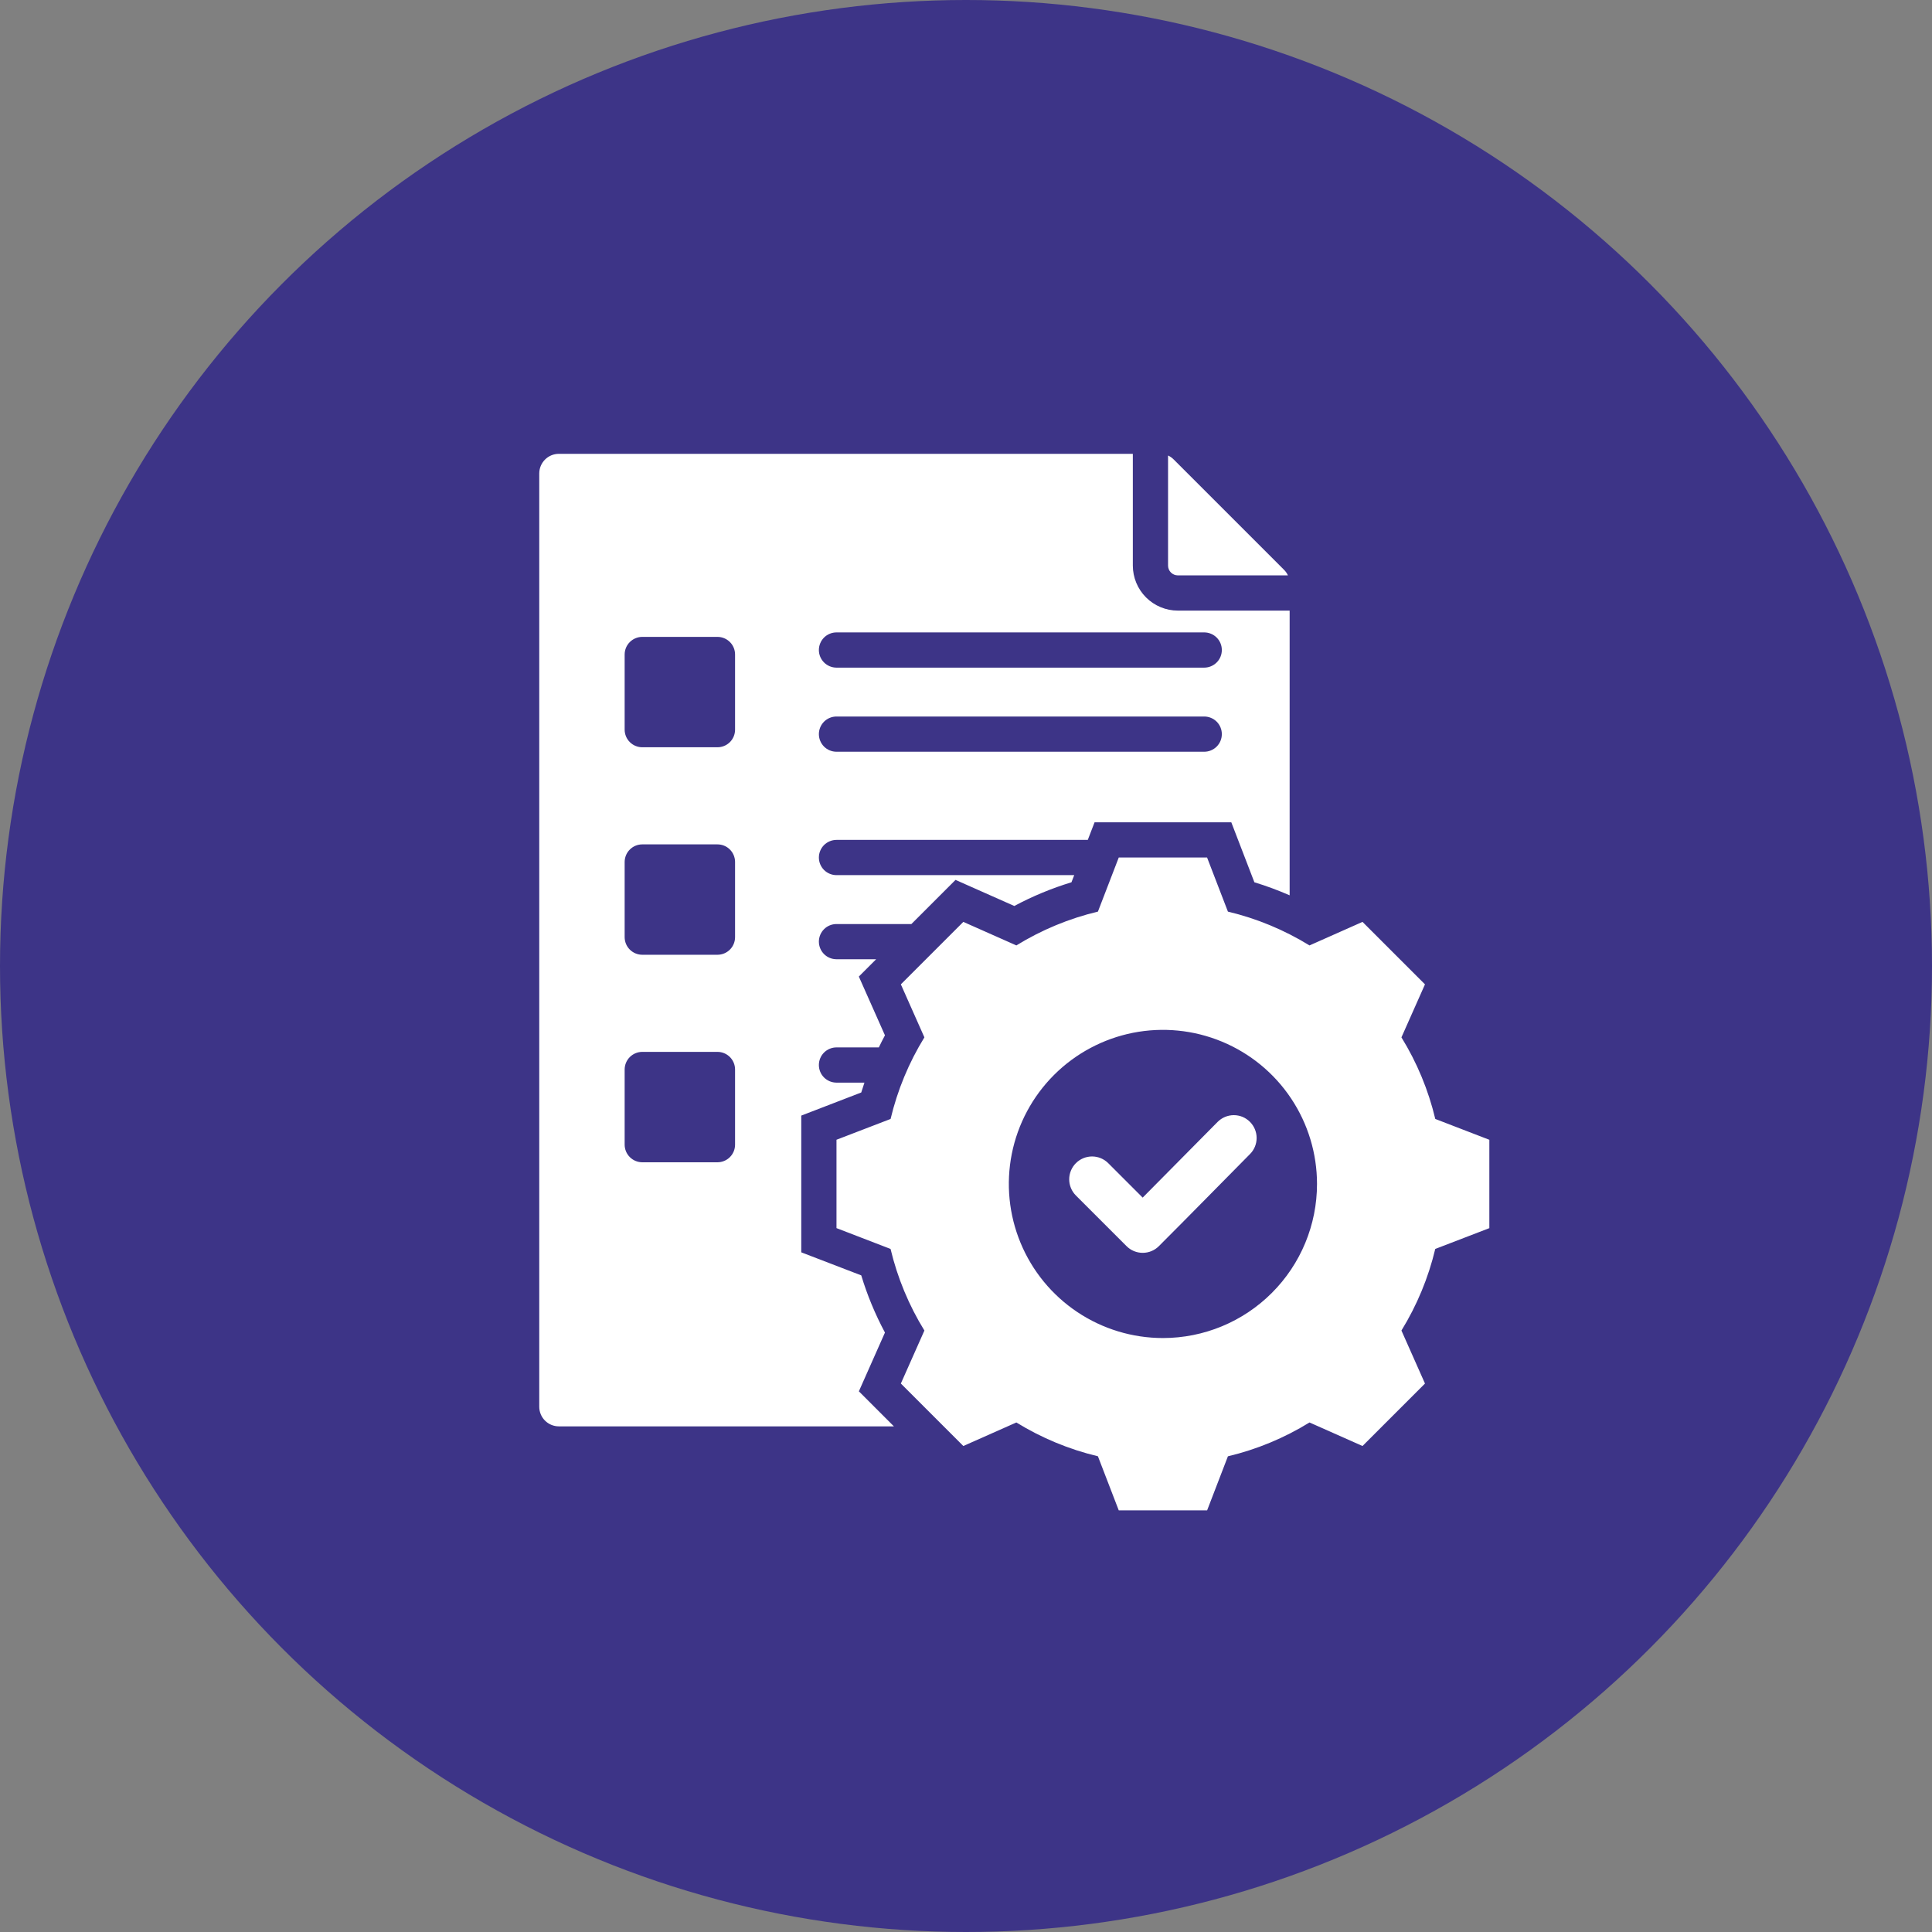
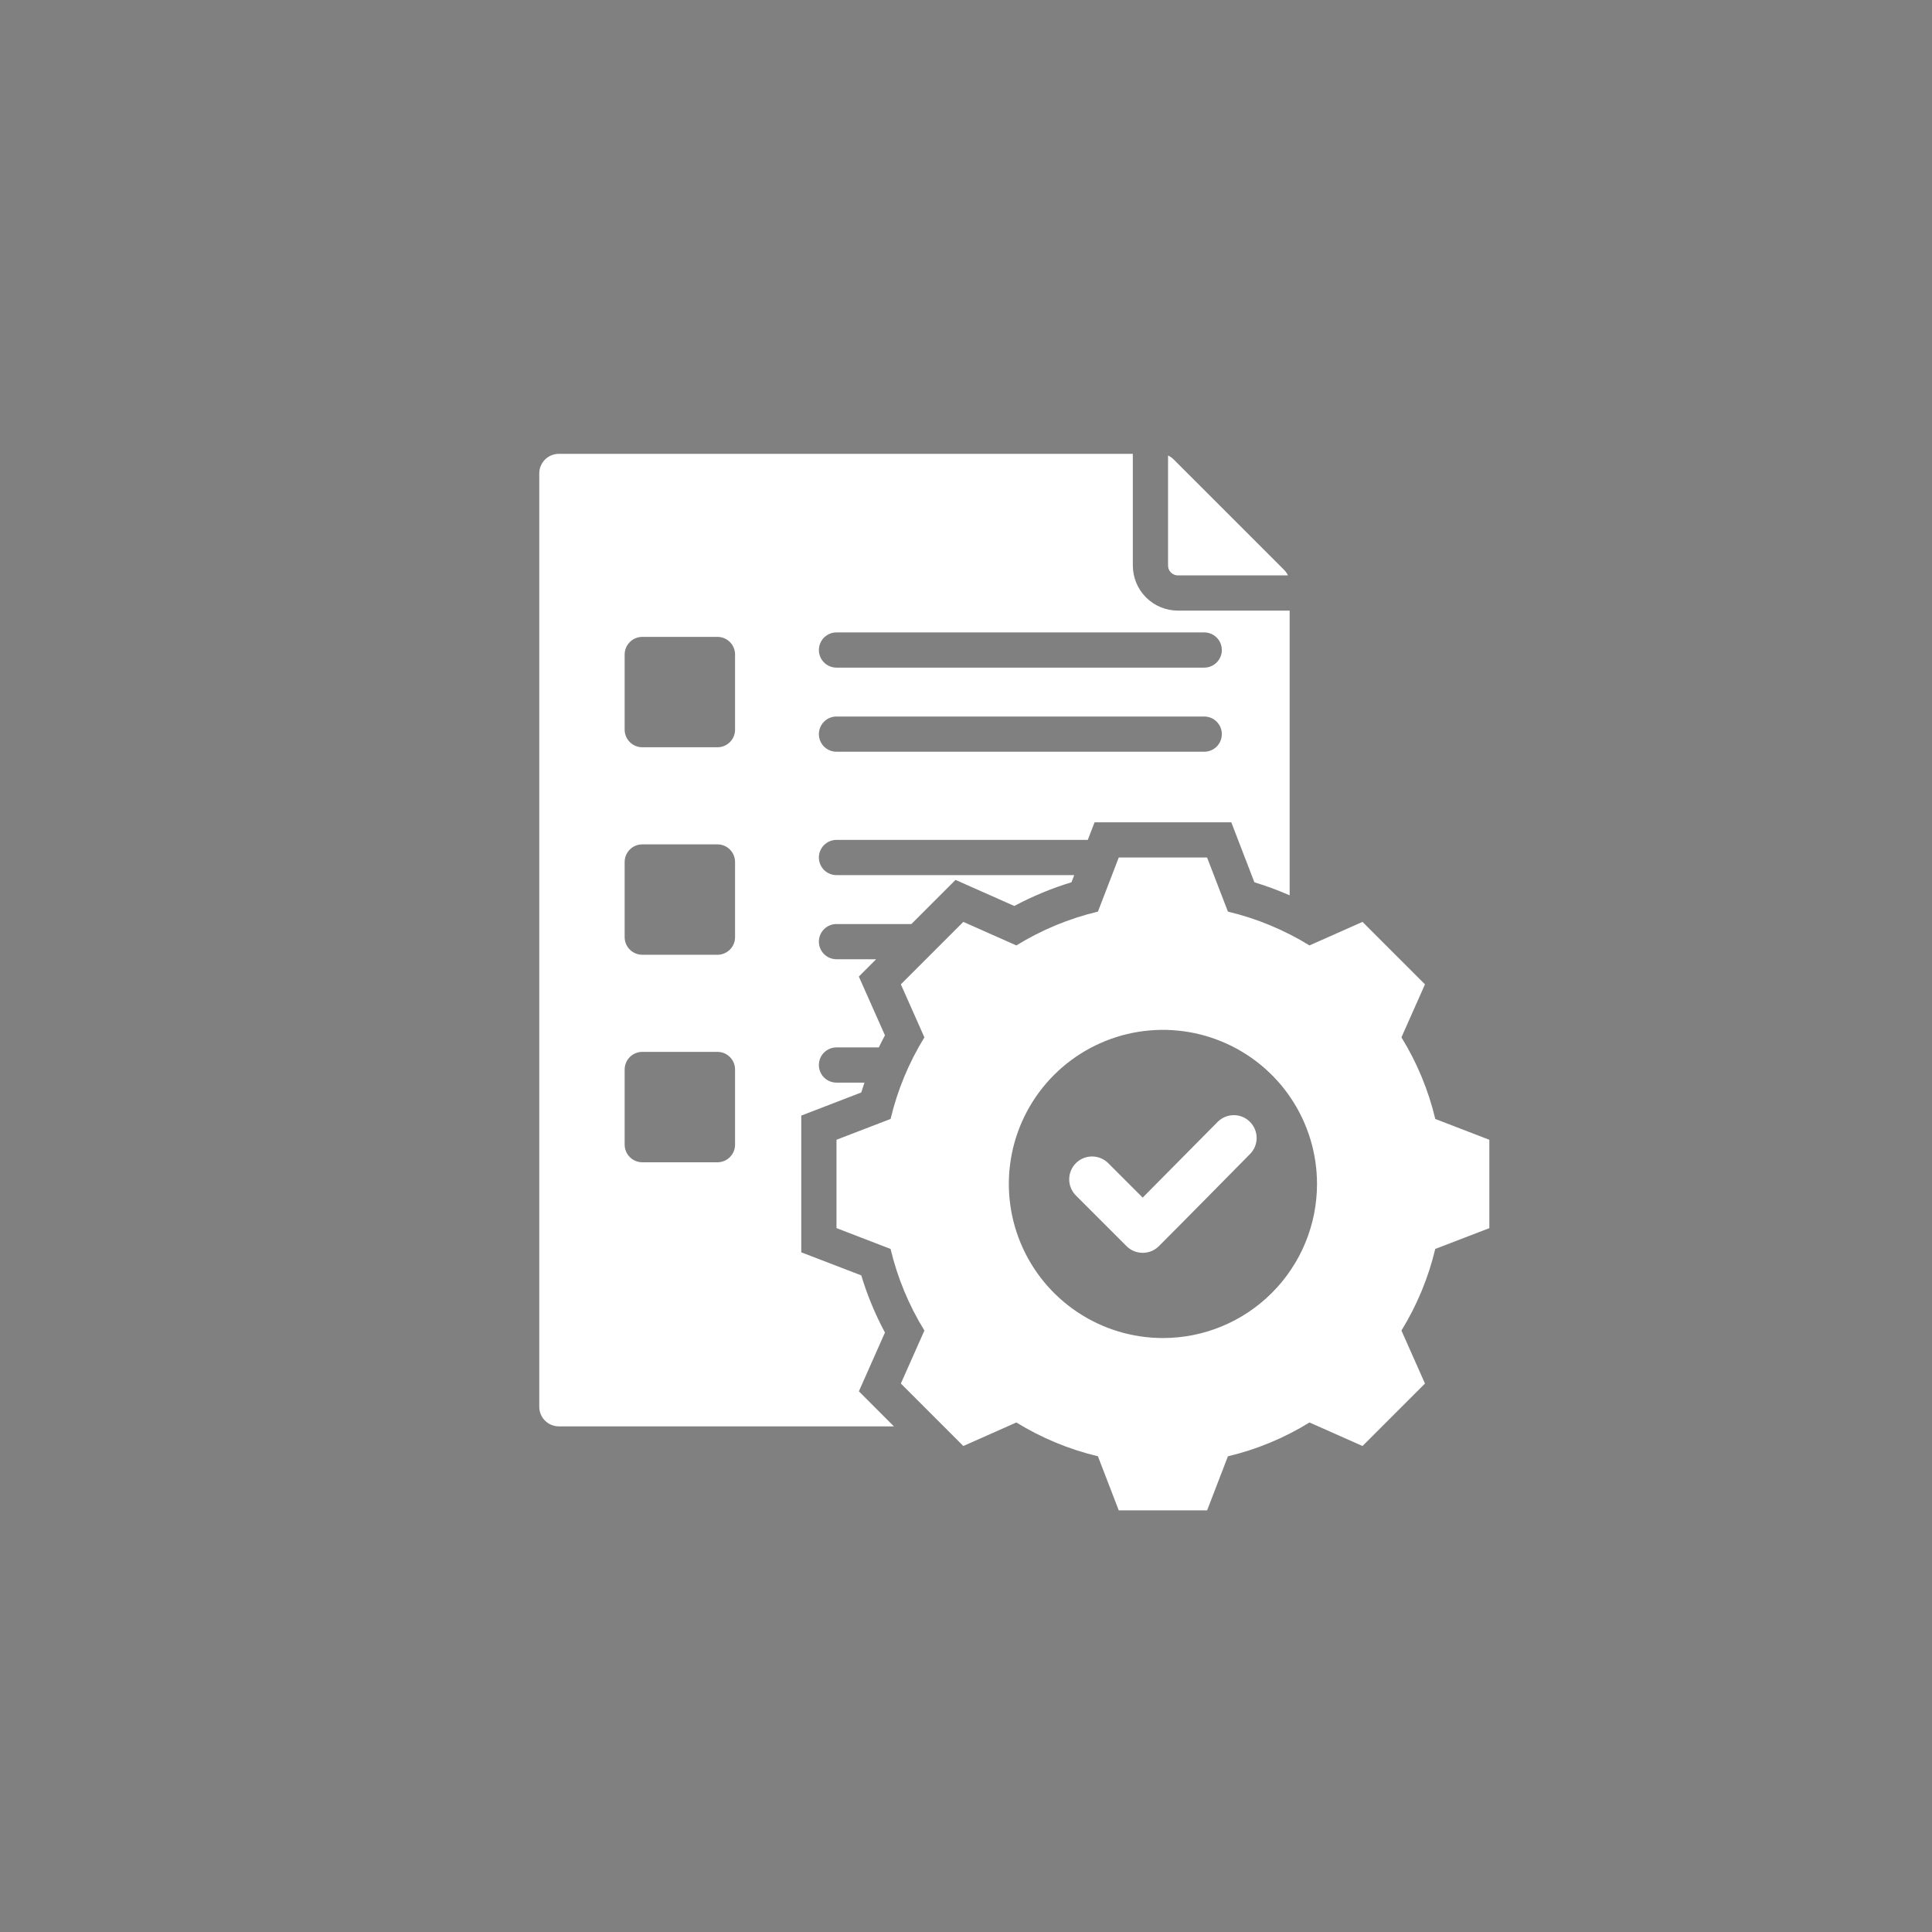
<svg xmlns="http://www.w3.org/2000/svg" width="60" height="60" viewBox="0 0 60 60" fill="none">
  <rect x="0" y="0" width="60" height="60" fill="#808080" stroke="none" />
-   <circle cx="30" cy="30" r="30" fill="#3D3487" />
  <path d="M44.574 34.75C44.361 33.855 44.006 32.999 43.523 32.216L44.254 30.57L42.314 28.63L40.668 29.361C39.884 28.879 39.029 28.524 38.134 28.311L37.487 26.631H34.744L34.097 28.311C33.202 28.524 32.347 28.879 31.564 29.361L29.917 28.63L27.977 30.57L28.708 32.216C28.225 32.999 27.871 33.855 27.658 34.75L25.978 35.396V38.14L27.657 38.787C27.871 39.682 28.225 40.538 28.708 41.321L27.977 42.967L29.917 44.907L31.564 44.176C32.347 44.658 33.202 45.013 34.097 45.226L34.744 46.906H37.488L38.134 45.227C39.029 45.014 39.885 44.659 40.668 44.176L42.314 44.907L44.254 42.967L43.523 41.321C44.005 40.537 44.36 39.682 44.573 38.787L46.253 38.141V35.397L44.574 34.75ZM36.116 41.554C35.169 41.554 34.244 41.273 33.457 40.747C32.67 40.221 32.057 39.474 31.695 38.6C31.332 37.725 31.238 36.763 31.422 35.835C31.607 34.907 32.063 34.054 32.732 33.385C33.401 32.716 34.254 32.26 35.182 32.075C36.11 31.891 37.072 31.985 37.947 32.348C38.821 32.71 39.569 33.323 40.094 34.11C40.62 34.897 40.901 35.822 40.901 36.769C40.901 38.038 40.397 39.255 39.499 40.152C38.602 41.05 37.385 41.554 36.116 41.554ZM38.817 34.839C38.95 34.971 39.025 35.151 39.026 35.339C39.026 35.527 38.953 35.707 38.82 35.84C37.876 36.793 36.939 37.752 35.99 38.7C35.857 38.834 35.676 38.908 35.488 38.908C35.3 38.908 35.119 38.834 34.986 38.7L33.413 37.127C33.28 36.994 33.205 36.813 33.205 36.625C33.205 36.437 33.28 36.256 33.413 36.123C33.546 35.99 33.727 35.915 33.915 35.915C34.103 35.915 34.284 35.99 34.417 36.123L35.487 37.193L37.814 34.842C37.88 34.776 37.958 34.723 38.044 34.687C38.13 34.651 38.222 34.633 38.315 34.632C38.408 34.632 38.501 34.65 38.587 34.685C38.673 34.721 38.751 34.773 38.817 34.839V34.839ZM36.275 17.565V14.146C36.342 14.177 36.402 14.22 36.453 14.272L39.872 17.691C39.925 17.742 39.967 17.803 39.998 17.869H36.579C36.499 17.869 36.421 17.837 36.364 17.78C36.307 17.723 36.275 17.646 36.275 17.565ZM27.483 41.384C27.18 40.818 26.933 40.223 26.747 39.608L24.884 38.892V34.646L26.747 33.928C26.779 33.826 26.811 33.723 26.846 33.622H25.978C25.833 33.622 25.694 33.564 25.591 33.462C25.488 33.359 25.431 33.22 25.431 33.075C25.431 32.93 25.488 32.791 25.591 32.688C25.694 32.586 25.833 32.528 25.978 32.528H27.293C27.353 32.402 27.417 32.277 27.483 32.153L26.672 30.328L27.21 29.79H25.978C25.833 29.79 25.694 29.733 25.591 29.63C25.489 29.527 25.431 29.388 25.431 29.243C25.431 29.098 25.489 28.959 25.591 28.857C25.694 28.754 25.833 28.697 25.978 28.697H28.304L29.675 27.326L31.5 28.136C32.066 27.833 32.661 27.587 33.275 27.4L33.361 27.178H25.978C25.833 27.178 25.694 27.12 25.591 27.018C25.489 26.915 25.431 26.776 25.431 26.631C25.431 26.486 25.489 26.347 25.591 26.244C25.694 26.142 25.833 26.084 25.978 26.084H33.782L33.993 25.537H38.239L38.956 27.4C39.328 27.513 39.694 27.649 40.051 27.805V18.963H36.579C36.209 18.963 35.853 18.815 35.591 18.553C35.329 18.291 35.182 17.936 35.181 17.565V14.094H17.356C17.195 14.094 17.04 14.158 16.926 14.272C16.812 14.387 16.747 14.541 16.747 14.703V43.688C16.747 43.85 16.812 44.005 16.926 44.119C17.04 44.233 17.195 44.297 17.356 44.297H27.761L26.673 43.209L27.483 41.384ZM25.978 19.64H37.398C37.543 19.64 37.682 19.698 37.785 19.8C37.888 19.903 37.945 20.042 37.945 20.187C37.945 20.332 37.888 20.471 37.785 20.573C37.682 20.676 37.543 20.734 37.398 20.734H25.978C25.833 20.734 25.694 20.676 25.591 20.573C25.489 20.471 25.431 20.332 25.431 20.187C25.431 20.042 25.489 19.903 25.591 19.8C25.694 19.698 25.833 19.64 25.978 19.64ZM25.978 22.252H37.398C37.543 22.252 37.682 22.31 37.785 22.412C37.888 22.515 37.945 22.654 37.945 22.799C37.945 22.944 37.888 23.083 37.785 23.186C37.682 23.288 37.543 23.346 37.398 23.346H25.978C25.833 23.346 25.694 23.288 25.591 23.186C25.489 23.083 25.431 22.944 25.431 22.799C25.431 22.654 25.489 22.515 25.591 22.412C25.694 22.31 25.833 22.252 25.978 22.252ZM22.828 35.549C22.828 35.694 22.77 35.833 22.668 35.935C22.566 36.038 22.427 36.095 22.282 36.096H19.946C19.801 36.095 19.663 36.038 19.56 35.935C19.457 35.833 19.4 35.694 19.399 35.549V33.214C19.4 33.069 19.457 32.93 19.56 32.827C19.663 32.725 19.801 32.667 19.946 32.667H22.282C22.427 32.667 22.566 32.725 22.668 32.827C22.77 32.93 22.828 33.069 22.828 33.214V35.549ZM22.828 29.105C22.828 29.25 22.77 29.389 22.668 29.491C22.566 29.593 22.427 29.651 22.282 29.651H19.946C19.801 29.651 19.663 29.593 19.56 29.491C19.457 29.389 19.4 29.25 19.399 29.105V26.769C19.4 26.625 19.457 26.485 19.56 26.383C19.663 26.28 19.801 26.223 19.946 26.223H22.282C22.427 26.223 22.566 26.28 22.668 26.383C22.77 26.485 22.828 26.625 22.828 26.769V29.105ZM22.828 22.661C22.828 22.806 22.77 22.945 22.668 23.047C22.566 23.149 22.427 23.207 22.282 23.207H19.946C19.801 23.207 19.663 23.149 19.56 23.047C19.457 22.945 19.4 22.806 19.399 22.661V20.325C19.4 20.18 19.457 20.041 19.56 19.939C19.663 19.837 19.801 19.779 19.946 19.779H22.282C22.427 19.779 22.566 19.837 22.668 19.939C22.77 20.041 22.828 20.18 22.828 20.325V22.661Z" fill="white" />
</svg>